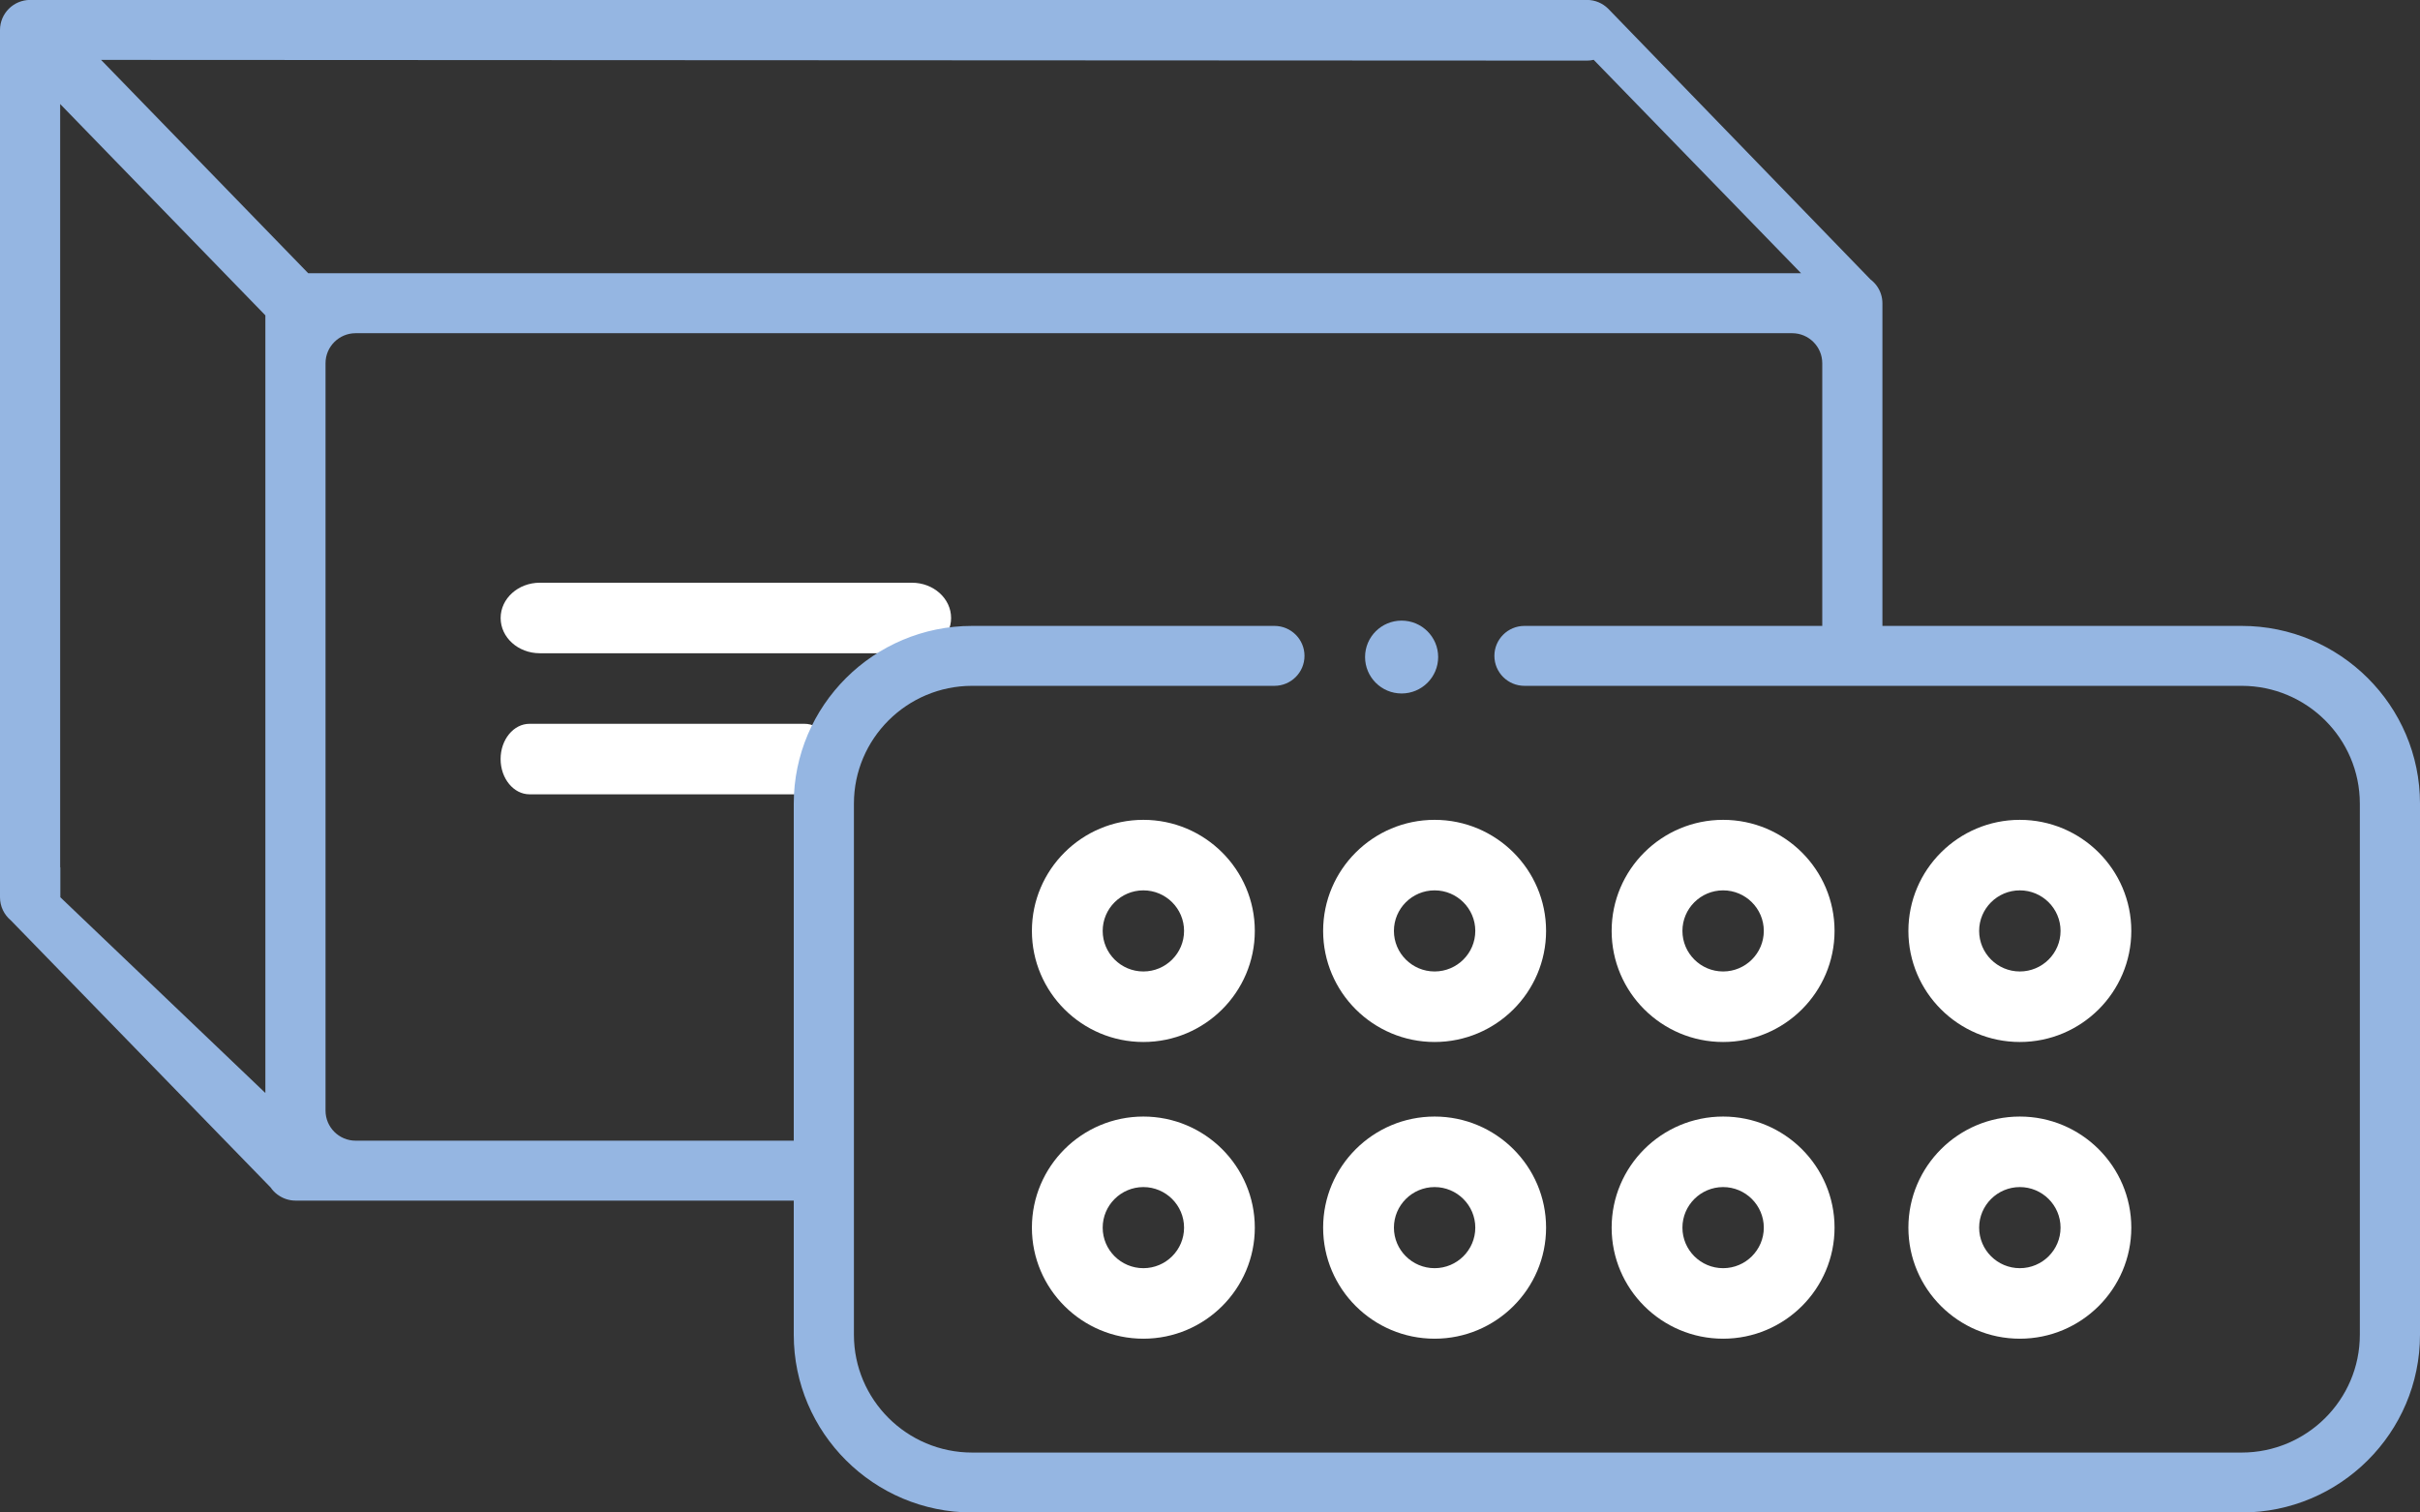
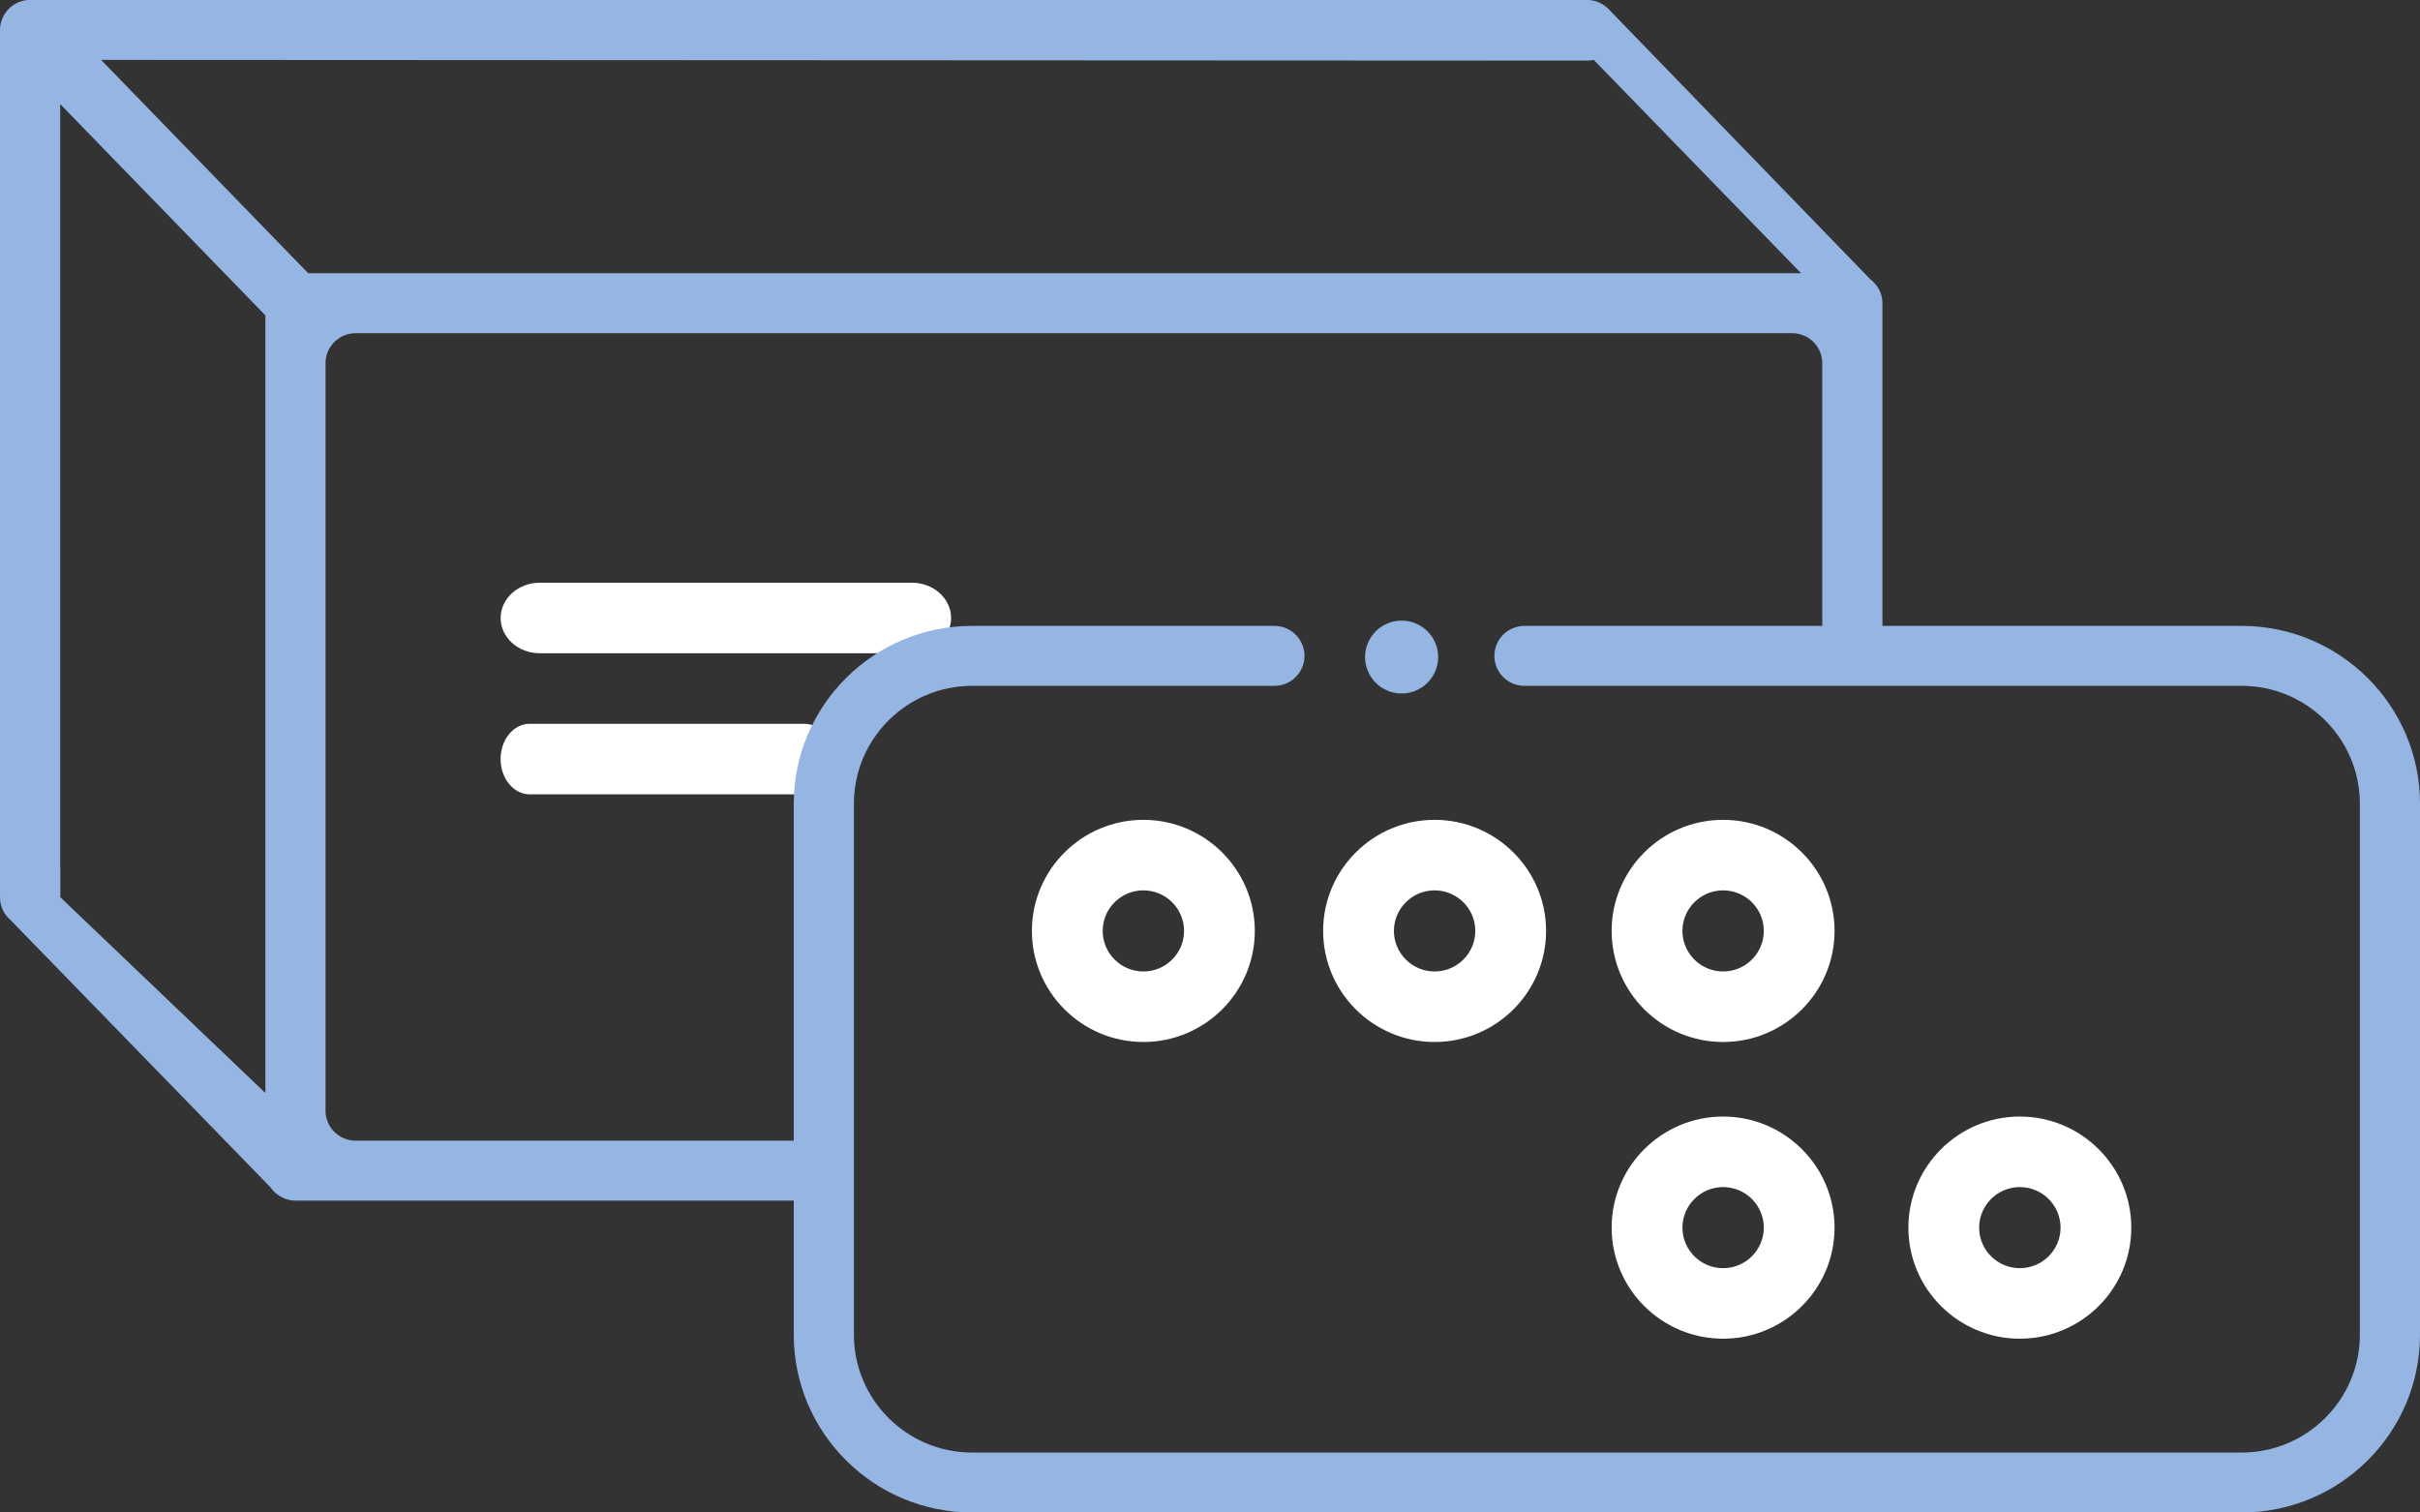
<svg xmlns="http://www.w3.org/2000/svg" width="64" height="40" viewBox="0 0 64 40" fill="none">
  <rect x="0" y="0" width="64" height="40" fill="#333333" stroke="none" />
  <g clip-path="url(#clip0)">
    <path d="M14.276 17.276H24.117C24.689 17.276 25.153 16.859 25.153 16.344C25.153 15.829 24.689 15.411 24.117 15.411H14.276C13.704 15.411 13.24 15.829 13.24 16.344C13.24 16.859 13.703 17.276 14.276 17.276Z" fill="white" />
    <path d="M14.005 21.007H21.274C21.697 21.007 22.039 20.589 22.039 20.074C22.039 19.559 21.697 19.142 21.274 19.142H14.005C13.582 19.142 13.239 19.559 13.239 20.074C13.239 20.589 13.583 21.007 14.005 21.007Z" fill="white" />
    <path d="M30.238 21.682C28.612 21.682 27.29 23 27.29 24.619C27.29 26.239 28.612 27.557 30.238 27.557C31.863 27.557 33.185 26.239 33.185 24.619C33.185 23 31.863 21.682 30.238 21.682ZM30.238 25.692C29.645 25.692 29.162 25.211 29.162 24.619C29.162 24.028 29.645 23.547 30.238 23.547C30.831 23.547 31.314 24.028 31.314 24.619C31.314 25.211 30.831 25.692 30.238 25.692Z" fill="white" />
-     <path d="M30.238 29.529C28.612 29.529 27.29 30.847 27.29 32.467C27.29 34.087 28.612 35.404 30.238 35.404C31.863 35.404 33.185 34.087 33.185 32.467C33.185 30.847 31.863 29.529 30.238 29.529ZM30.238 33.539C29.645 33.539 29.162 33.058 29.162 32.467C29.162 31.876 29.645 31.394 30.238 31.394C30.831 31.394 31.314 31.876 31.314 32.467C31.314 33.058 30.831 33.539 30.238 33.539Z" fill="white" />
-     <path d="M37.94 21.682C36.314 21.682 34.992 23 34.992 24.619C34.992 26.239 36.314 27.557 37.94 27.557C39.565 27.557 40.888 26.239 40.888 24.619C40.888 23 39.565 21.682 37.94 21.682ZM37.94 25.692C37.347 25.692 36.864 25.211 36.864 24.619C36.864 24.028 37.347 23.547 37.94 23.547C38.533 23.547 39.016 24.028 39.016 24.619C39.016 25.211 38.533 25.692 37.94 25.692Z" fill="white" />
-     <path d="M37.94 29.529C36.314 29.529 34.992 30.847 34.992 32.467C34.992 34.087 36.314 35.404 37.94 35.404C39.565 35.404 40.888 34.087 40.888 32.467C40.888 30.847 39.565 29.529 37.94 29.529ZM37.94 33.539C37.347 33.539 36.864 33.058 36.864 32.467C36.864 31.876 37.347 31.394 37.94 31.394C38.533 31.394 39.016 31.876 39.016 32.467C39.016 33.058 38.533 33.539 37.94 33.539Z" fill="white" />
+     <path d="M37.94 21.682C36.314 21.682 34.992 23 34.992 24.619C34.992 26.239 36.314 27.557 37.94 27.557C39.565 27.557 40.888 26.239 40.888 24.619C40.888 23 39.565 21.682 37.94 21.682ZM37.94 25.692C37.347 25.692 36.864 25.211 36.864 24.619C36.864 24.028 37.347 23.547 37.94 23.547C38.533 23.547 39.016 24.028 39.016 24.619C39.016 25.211 38.533 25.692 37.94 25.692" fill="white" />
    <path d="M45.57 21.682C43.944 21.682 42.622 23 42.622 24.619C42.622 26.239 43.944 27.557 45.57 27.557C47.195 27.557 48.517 26.239 48.517 24.619C48.517 23 47.195 21.682 45.57 21.682ZM45.57 25.692C44.977 25.692 44.494 25.211 44.494 24.619C44.494 24.028 44.977 23.547 45.57 23.547C46.163 23.547 46.646 24.028 46.646 24.619C46.646 25.211 46.163 25.692 45.57 25.692Z" fill="white" />
    <path d="M45.57 29.529C43.944 29.529 42.622 30.847 42.622 32.467C42.622 34.087 43.944 35.404 45.57 35.404C47.195 35.404 48.517 34.087 48.517 32.467C48.517 30.847 47.195 29.529 45.57 29.529ZM45.57 33.539C44.977 33.539 44.494 33.058 44.494 32.467C44.494 31.876 44.977 31.394 45.57 31.394C46.163 31.394 46.646 31.876 46.646 32.467C46.646 33.058 46.163 33.539 45.57 33.539Z" fill="white" />
-     <path d="M53.417 21.682C51.792 21.682 50.47 23 50.47 24.619C50.47 26.239 51.792 27.557 53.417 27.557C55.043 27.557 56.365 26.239 56.365 24.619C56.365 23 55.042 21.682 53.417 21.682ZM53.417 25.692C52.824 25.692 52.341 25.211 52.341 24.619C52.341 24.028 52.824 23.547 53.417 23.547C54.011 23.547 54.494 24.028 54.494 24.619C54.494 25.211 54.011 25.692 53.417 25.692Z" fill="white" />
    <path d="M53.417 29.529C51.792 29.529 50.47 30.847 50.47 32.467C50.47 34.087 51.792 35.404 53.417 35.404C55.043 35.404 56.365 34.087 56.365 32.467C56.365 30.847 55.042 29.529 53.417 29.529ZM53.417 33.539C52.824 33.539 52.341 33.058 52.341 32.467C52.341 31.876 52.824 31.394 53.417 31.394C54.011 31.394 54.494 31.876 54.494 32.467C54.494 33.058 54.011 33.539 53.417 33.539Z" fill="white" />
    <path d="M59.283 40H25.709C23.108 40 20.992 37.891 20.992 35.3V21.253C20.992 18.661 23.108 16.553 25.709 16.553H33.704C34.143 16.553 34.499 16.908 34.499 17.345C34.499 17.783 34.143 18.138 33.704 18.138H25.709C23.985 18.138 22.583 19.535 22.583 21.253V35.3C22.583 37.018 23.985 38.415 25.709 38.415H59.283C61.007 38.415 62.409 37.018 62.409 35.3V21.253C62.409 19.535 61.007 18.138 59.283 18.138H40.316C39.877 18.138 39.521 17.783 39.521 17.345C39.521 16.908 39.877 16.553 40.316 16.553H59.283C61.884 16.553 64 18.661 64 21.253V35.3C64 37.891 61.884 40 59.283 40Z" fill="#95B6E2" />
    <path d="M21.788 30.167H9.406C8.966 30.167 8.609 29.811 8.609 29.372V9.606C8.609 9.167 8.967 8.812 9.406 8.812H47.395C47.835 8.812 48.192 9.168 48.192 9.606V17.345H49.783V8.021C49.783 7.852 49.729 7.695 49.639 7.567L49.638 7.566C49.59 7.498 49.532 7.439 49.466 7.389L42.541 0.241C42.536 0.237 42.532 0.232 42.528 0.227L42.525 0.225C42.381 0.085 42.185 -0.002 41.968 -0.002H0.797C0.357 -0.001 0 0.355 0 0.794V23.73C0 23.974 0.11 24.192 0.284 24.338L7.155 31.402C7.206 31.477 7.271 31.544 7.345 31.598L7.349 31.601L7.35 31.6C7.481 31.695 7.642 31.752 7.816 31.752H21.788V30.167ZM7.018 28.906L1.596 23.73V22.94H1.591V2.751L7.018 8.34V28.906ZM2.673 1.584L41.968 1.603C42.03 1.603 42.089 1.596 42.147 1.582L47.632 7.226H8.151L2.673 1.584Z" fill="#95B6E2" />
    <path d="M37.067 18.34C37.601 18.34 38.034 17.908 38.034 17.376C38.034 16.844 37.601 16.413 37.067 16.413C36.533 16.413 36.101 16.844 36.101 17.376C36.101 17.908 36.533 18.34 37.067 18.34Z" fill="#95B6E2" />
  </g>
  <defs>
    <clipPath id="clip0">
      <rect width="64" height="40" fill="white" />
    </clipPath>
  </defs>
</svg>